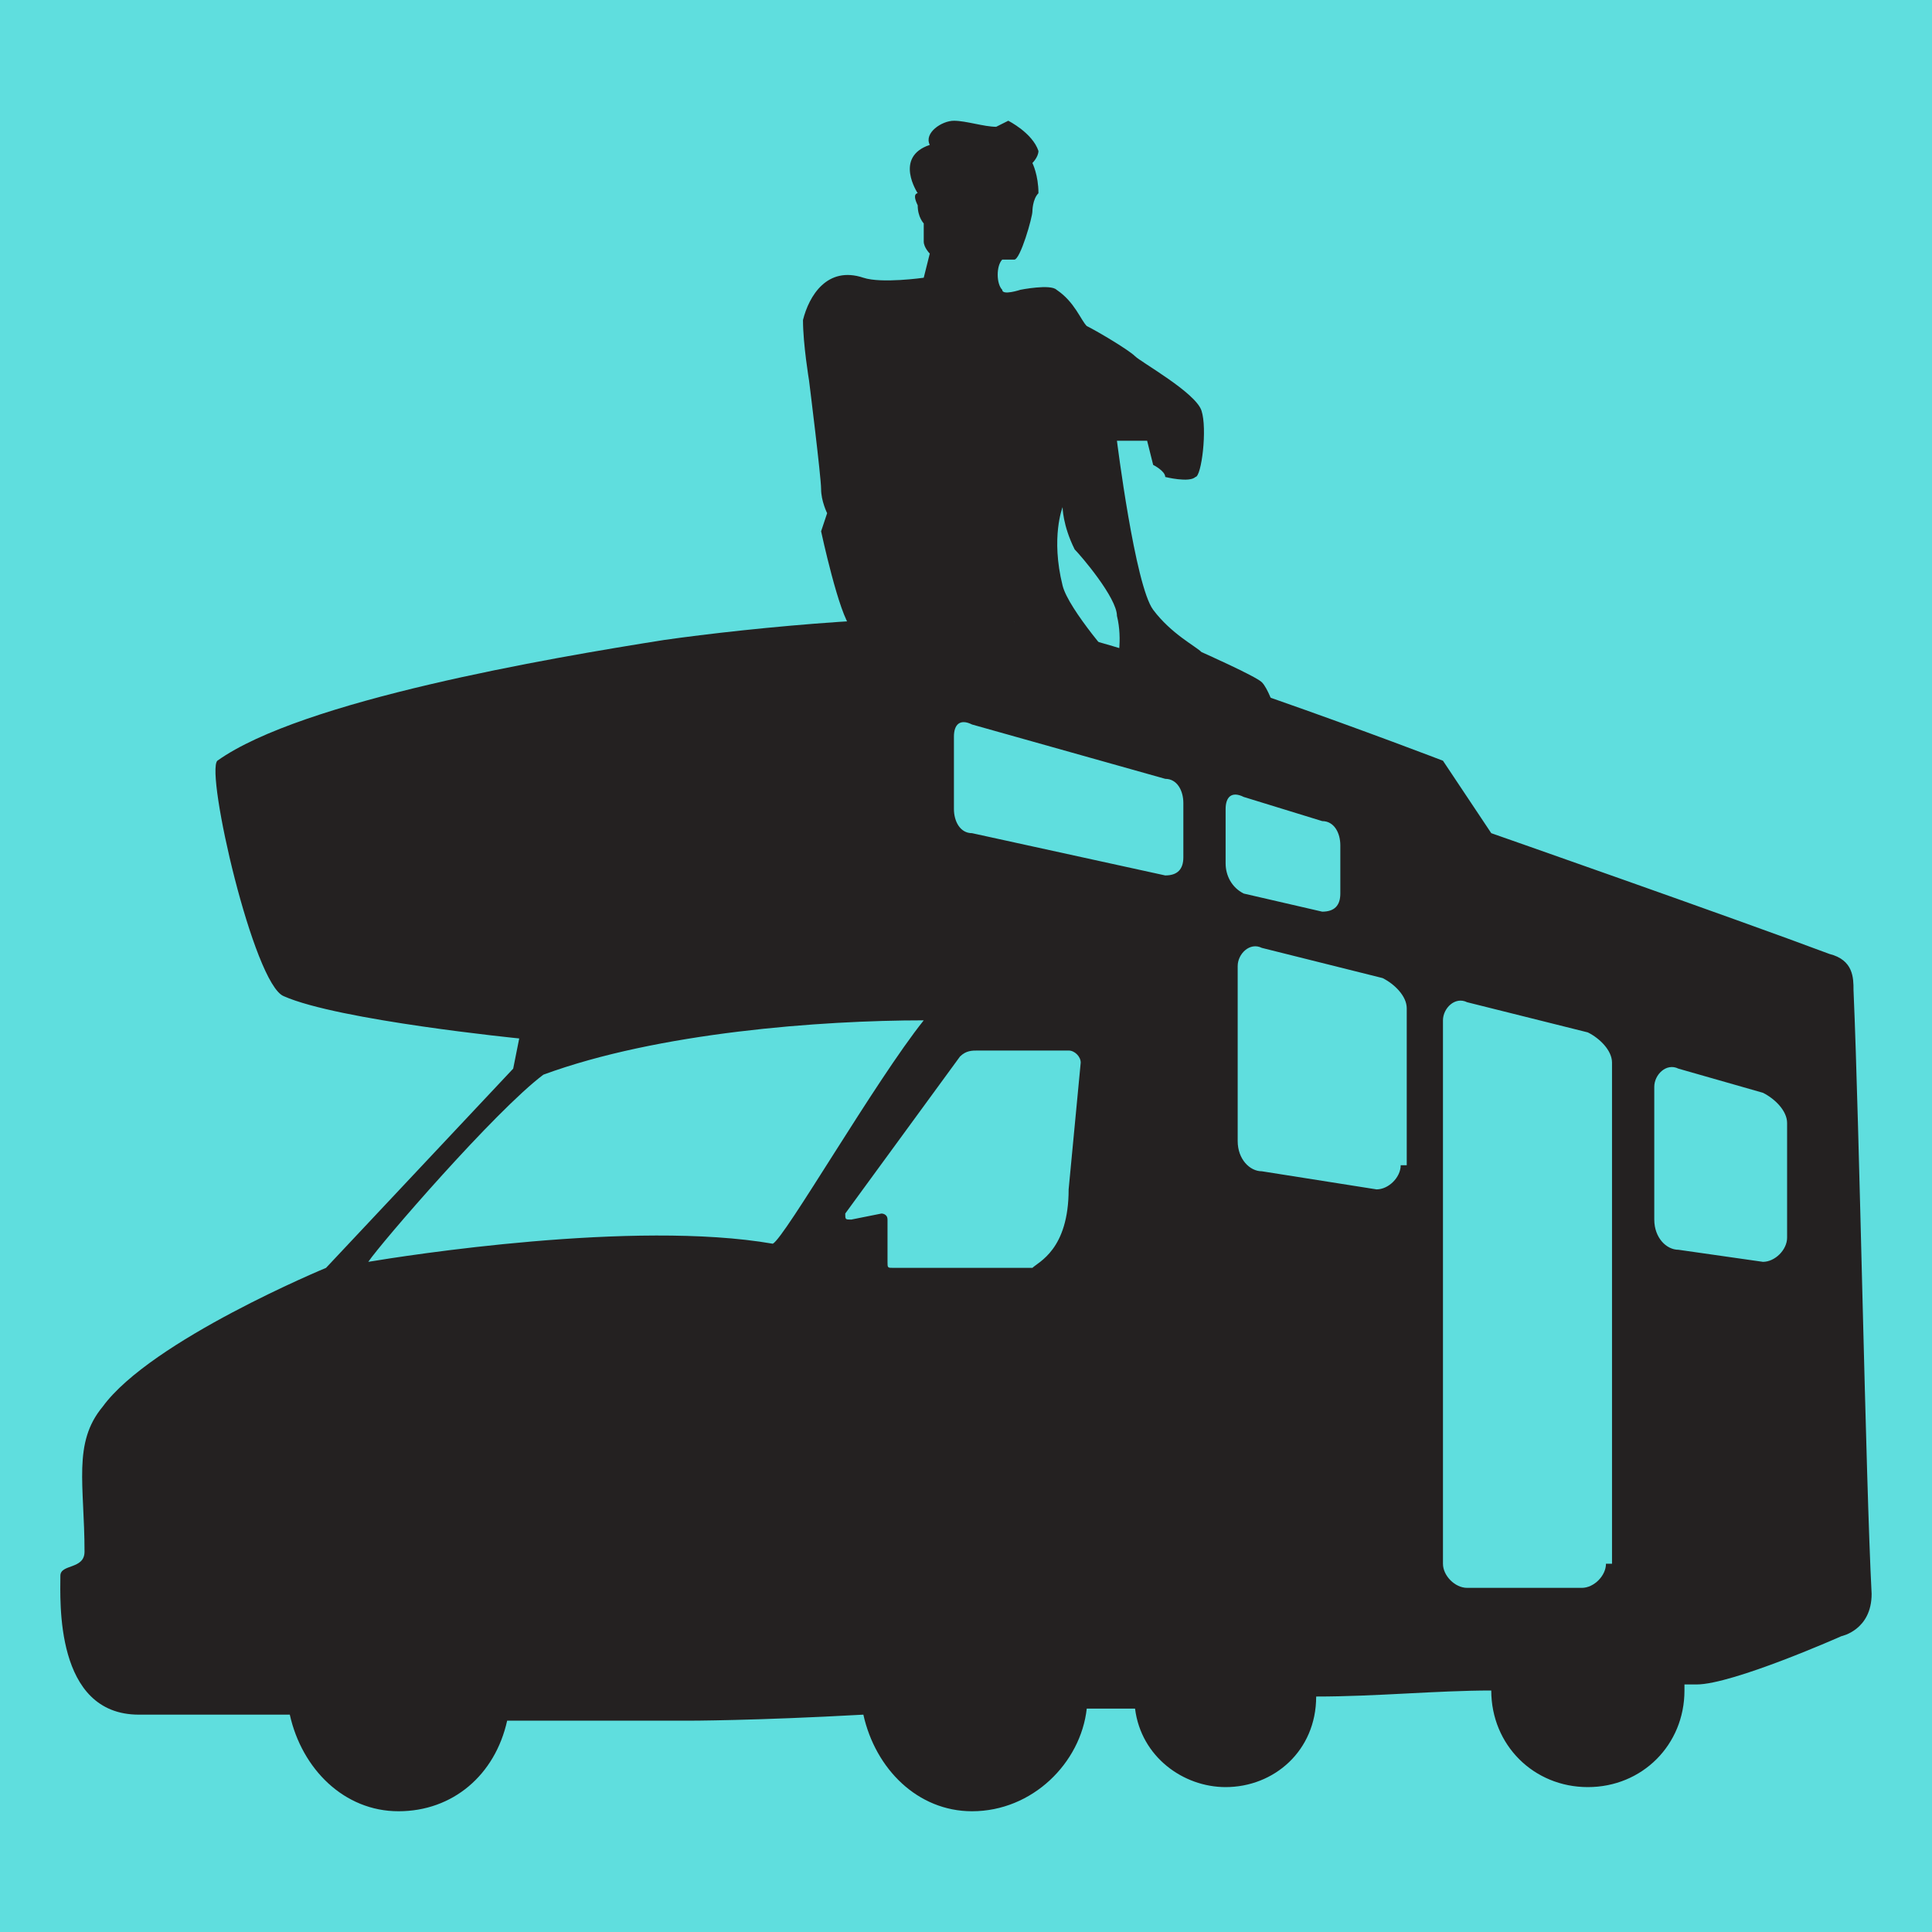
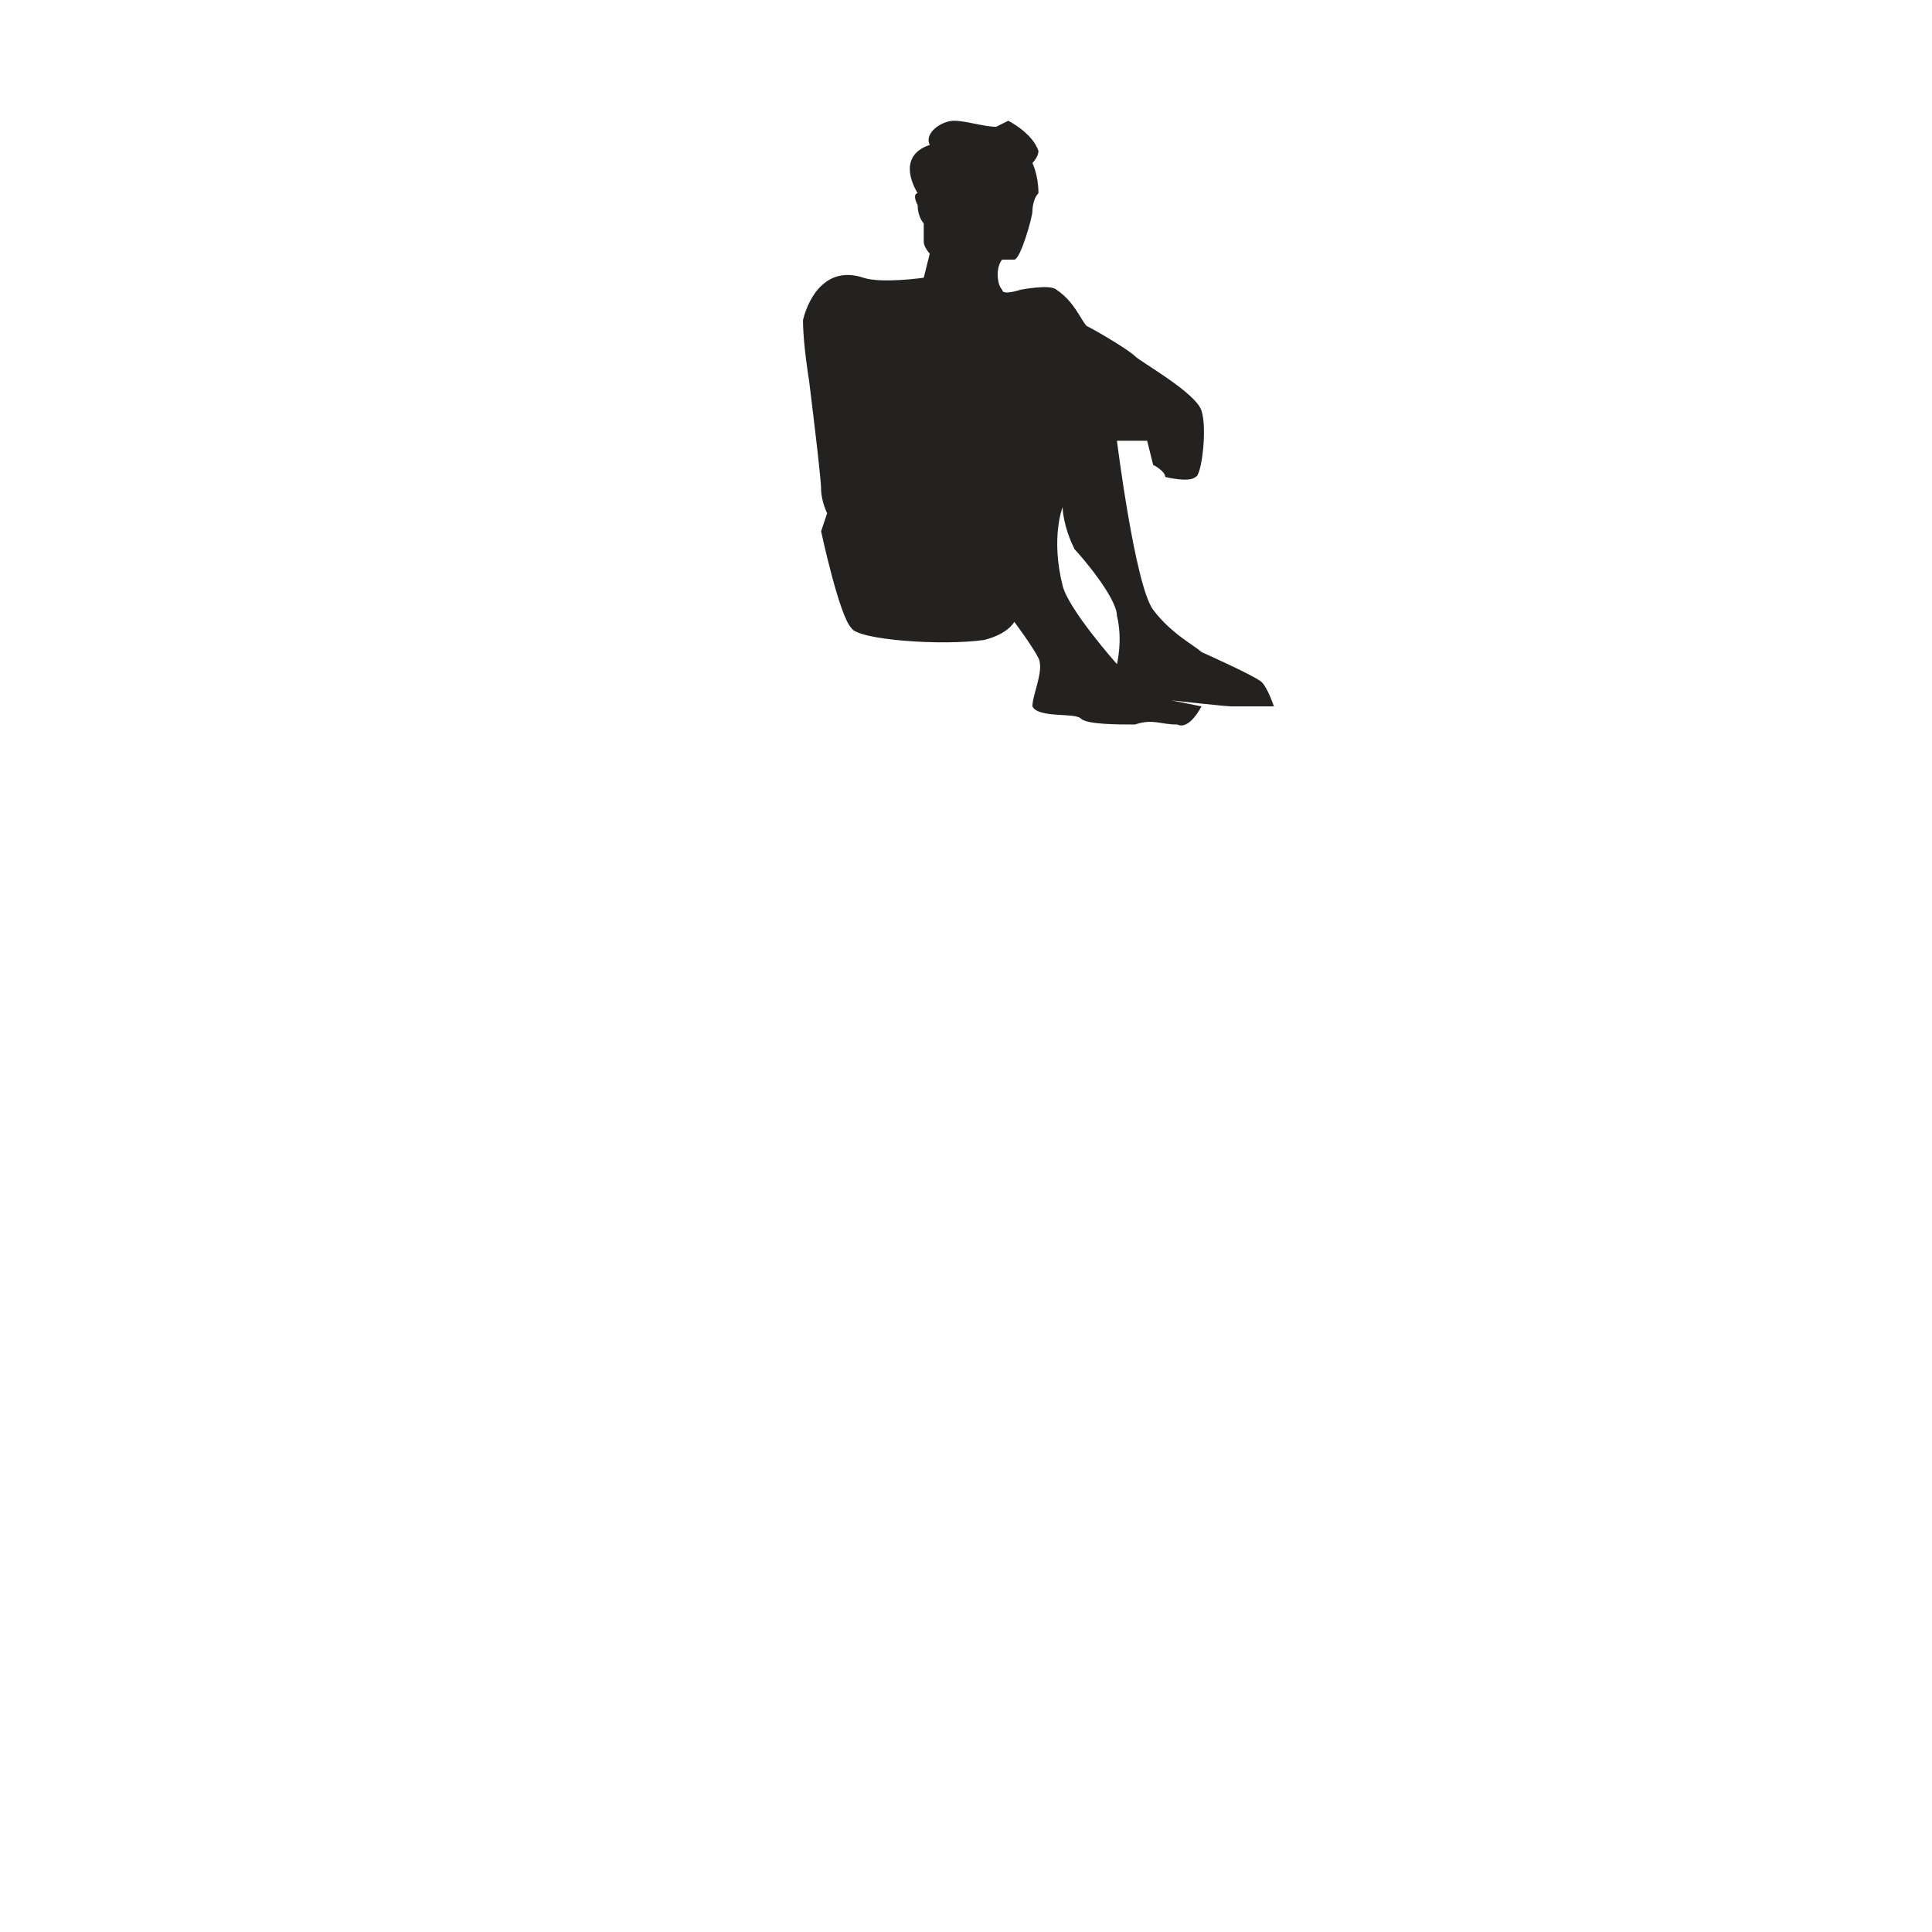
<svg xmlns="http://www.w3.org/2000/svg" version="1.1" id="Layer_1" x="0px" y="0px" width="32px" height="32px" viewBox="0 0 32 32" style="enable-background:new 0 0 32 32;" xml:space="preserve">
  <style type="text/css">
	.st0{fill:#5FDEDE;}
	.st1{fill:#242121;}
</style>
-   <path class="st0" d="M32.4,33.2c4.3-4.3,7-10.3,7-17c0-13.3-10.8-24-24.1-24C2.1-7.8-8.7,3-8.7,16.2c0,6.6,2.7,12.6,7,17H32.4z" />
  <g id="logo">
-     <path class="st1" d="M30.7,16.4c0-0.2,0-0.5-0.4-0.6c-1.6-0.6-5.6-2-5.6-2l-0.8-1.2c0,0-5.2-2-7.1-2.3c-1.4-0.2-4.4,0.1-5.8,0.3   c-1.9,0.3-6,1-7.4,2c-0.2,0.2,0.6,3.7,1.1,3.9c0.9,0.4,3.9,0.7,3.9,0.7l-0.1,0.5l-3.1,3.3c0,0-2.9,1.2-3.7,2.3   c-0.5,0.6-0.3,1.3-0.3,2.4C1.4,26,1,25.9,1,26.1c0,0.4-0.1,2.3,1.3,2.3c0.5,0,1.4,0,2.5,0C5,29.3,5.7,30,6.6,30   c0.9,0,1.6-0.6,1.8-1.5c1.7,0,3,0,3,0s1.1,0,2.9-0.1c0.2,0.9,0.9,1.6,1.8,1.6c1,0,1.8-0.8,1.9-1.7c0.3,0,0.5,0,0.8,0   c0.1,0.8,0.8,1.3,1.5,1.3c0.8,0,1.5-0.6,1.5-1.5c1,0,2-0.1,2.9-0.1c0,0.9,0.7,1.6,1.6,1.6c0.9,0,1.6-0.7,1.6-1.6c0,0,0,0,0-0.1   c0.1,0,0.2,0,0.2,0c0.6,0,2.4-0.8,2.4-0.8s0.5-0.1,0.5-0.7C30.9,24.5,30.8,18.7,30.7,16.4z M12.8,20.6c-2.3-0.4-6.1,0.2-6.7,0.3   c0.2-0.3,2.1-2.5,2.9-3.1c1.9-0.7,4.6-0.9,6.3-0.9C14.5,17.9,13,20.5,12.8,20.6z M17.7,19.7c0,1-0.5,1.2-0.6,1.3l-2.3,0   c-0.1,0-0.1,0-0.1-0.1l0-0.7c0-0.1-0.1-0.1-0.1-0.1l-0.5,0.1c-0.1,0-0.1,0-0.1-0.1l1.9-2.6c0.1-0.1,0.2-0.1,0.3-0.1l1.5,0   c0.1,0,0.2,0.1,0.2,0.2L17.7,19.7z M19.6,14.2c0,0.2-0.1,0.3-0.3,0.3l-3.2-0.7c-0.2,0-0.3-0.2-0.3-0.4v-1.2c0-0.2,0.1-0.3,0.3-0.2   l3.2,0.9c0.2,0,0.3,0.2,0.3,0.4V14.2z M20.3,14.3v-0.9c0-0.2,0.1-0.3,0.3-0.2l1.3,0.4c0.2,0,0.3,0.2,0.3,0.4v0.8   c0,0.2-0.1,0.3-0.3,0.3l-1.3-0.3C20.4,14.7,20.3,14.5,20.3,14.3z M23.2,19.3c0,0.2-0.2,0.4-0.4,0.4l-1.9-0.3   c-0.2,0-0.4-0.2-0.4-0.5V16c0-0.2,0.2-0.4,0.4-0.3l2,0.5c0.2,0.1,0.4,0.3,0.4,0.5V19.3z M26.6,25.9c0,0.2-0.2,0.4-0.4,0.4l-1.9,0   c-0.2,0-0.4-0.2-0.4-0.4v-9c0-0.2,0.2-0.4,0.4-0.3l2,0.5c0.2,0.1,0.4,0.3,0.4,0.5V25.9z M29.6,20.5c0,0.2-0.2,0.4-0.4,0.4l-1.4-0.2   c-0.2,0-0.4-0.2-0.4-0.5V18c0-0.2,0.2-0.4,0.4-0.3l1.4,0.4c0.2,0.1,0.4,0.3,0.4,0.5V20.5z" />
    <path class="st1" d="M20.9,11.3c-0.1-0.1-1-0.5-1-0.5c-0.1-0.1-0.5-0.3-0.8-0.7c-0.3-0.4-0.6-2.8-0.6-2.8L19,7.3   c0,0,0.1,0.4,0.1,0.4c0,0,0.2,0.1,0.2,0.2c0,0,0.4,0.1,0.5,0c0.1,0,0.2-0.8,0.1-1.1c-0.1-0.3-1-0.8-1.1-0.9   c-0.1-0.1-0.6-0.4-0.8-0.5c-0.1-0.1-0.2-0.4-0.5-0.6c-0.1-0.1-0.6,0-0.6,0s-0.3,0.1-0.3,0c-0.1-0.1-0.1-0.4,0-0.5c0,0,0.1,0,0.2,0   c0.1,0,0.3-0.7,0.3-0.8c0,0,0-0.2,0.1-0.3c0-0.3-0.1-0.5-0.1-0.5s0.1-0.1,0.1-0.2C17.1,2.2,16.7,2,16.7,2s-0.2,0.1-0.2,0.1   c-0.2,0-0.5-0.1-0.7-0.1c-0.2,0-0.5,0.2-0.4,0.4c-0.6,0.2-0.2,0.8-0.2,0.8s-0.1,0,0,0.2c0,0.2,0.1,0.3,0.1,0.3s0,0.2,0,0.3   c0,0.1,0.1,0.2,0.1,0.2l-0.1,0.4c0,0-0.7,0.1-1,0c-0.6-0.2-0.9,0.3-1,0.7c0,0.4,0.1,1,0.1,1s0.2,1.6,0.2,1.8c0,0.2,0.1,0.4,0.1,0.4   l-0.1,0.3c0,0,0.3,1.4,0.5,1.6c0.1,0.2,1.5,0.3,2.2,0.2c0.4-0.1,0.5-0.3,0.5-0.3s0.3,0.4,0.4,0.6c0.1,0.2-0.1,0.6-0.1,0.8   c0.1,0.2,0.7,0.1,0.8,0.2c0.1,0.1,0.6,0.1,0.9,0.1c0.3-0.1,0.4,0,0.7,0c0.2,0.1,0.4-0.3,0.4-0.3l-0.5-0.1c0,0,0.9,0.1,1,0.1   c0.1,0,0.7,0,0.7,0S21,11.4,20.9,11.3z M18.5,11c0,0-0.8-0.9-0.9-1.3c-0.2-0.8,0-1.3,0-1.3s0,0.3,0.2,0.7c0.1,0.1,0.7,0.8,0.7,1.1   C18.6,10.6,18.5,11,18.5,11z" />
  </g>
</svg>